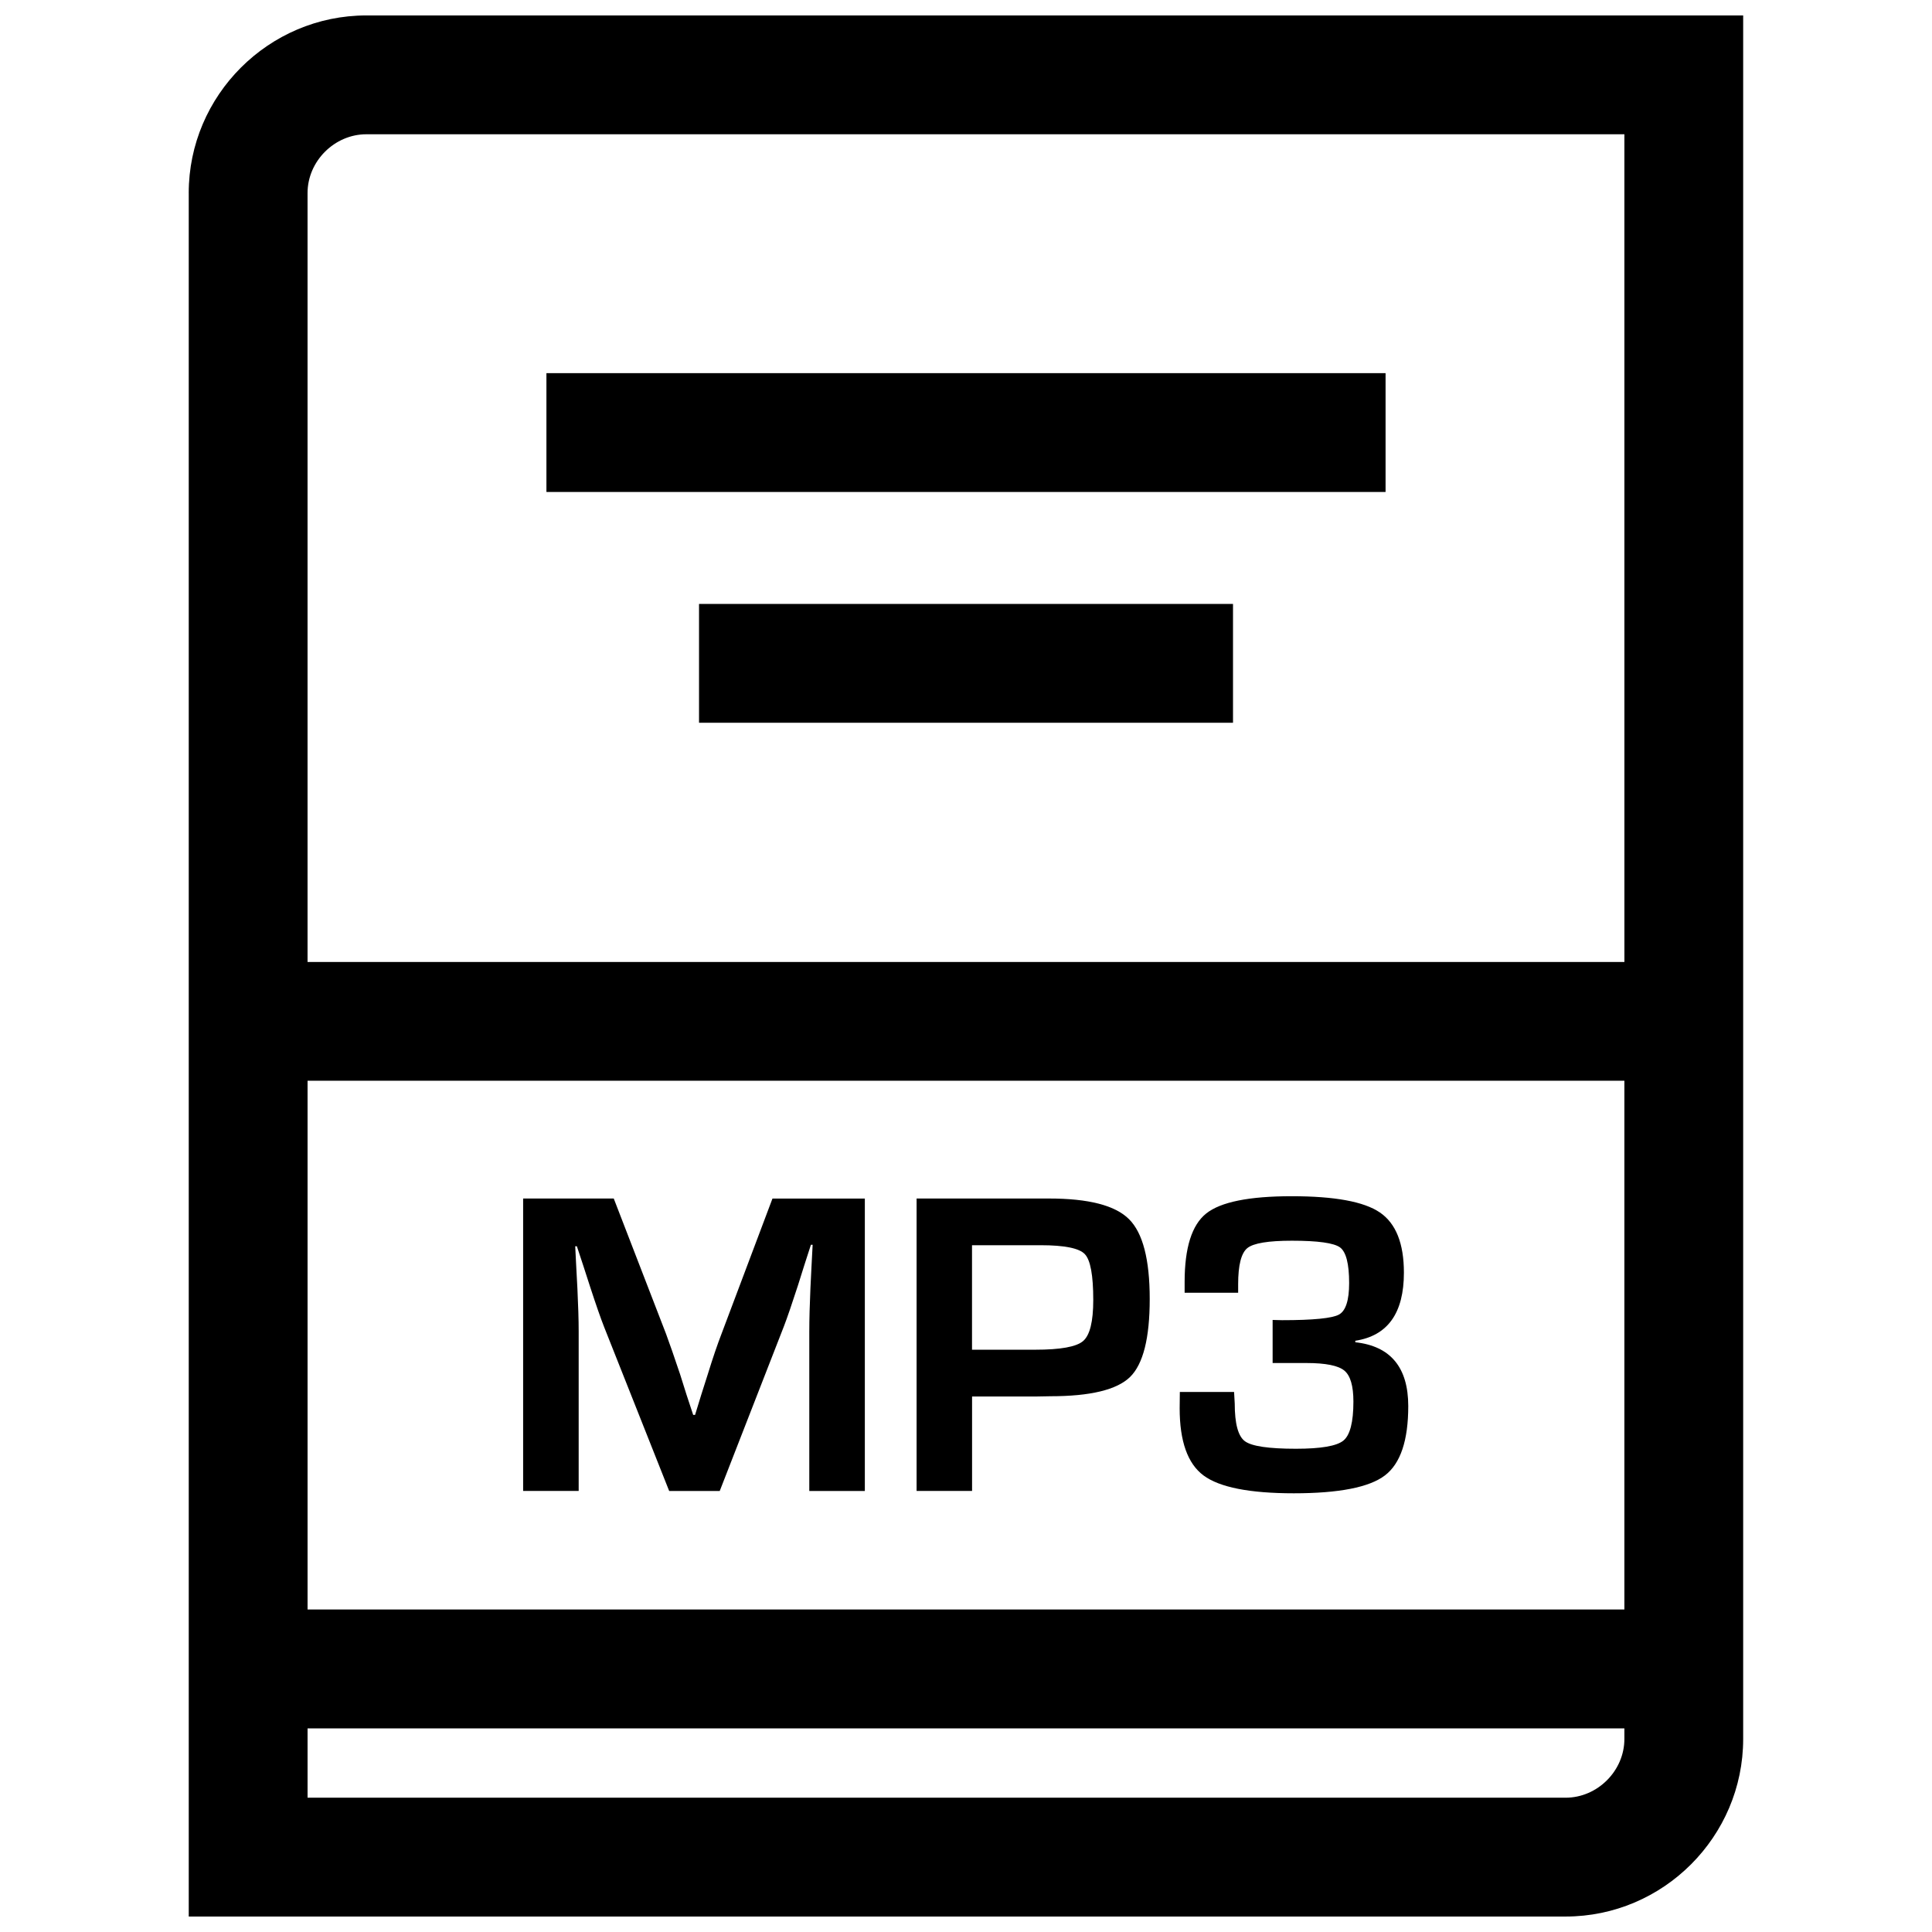
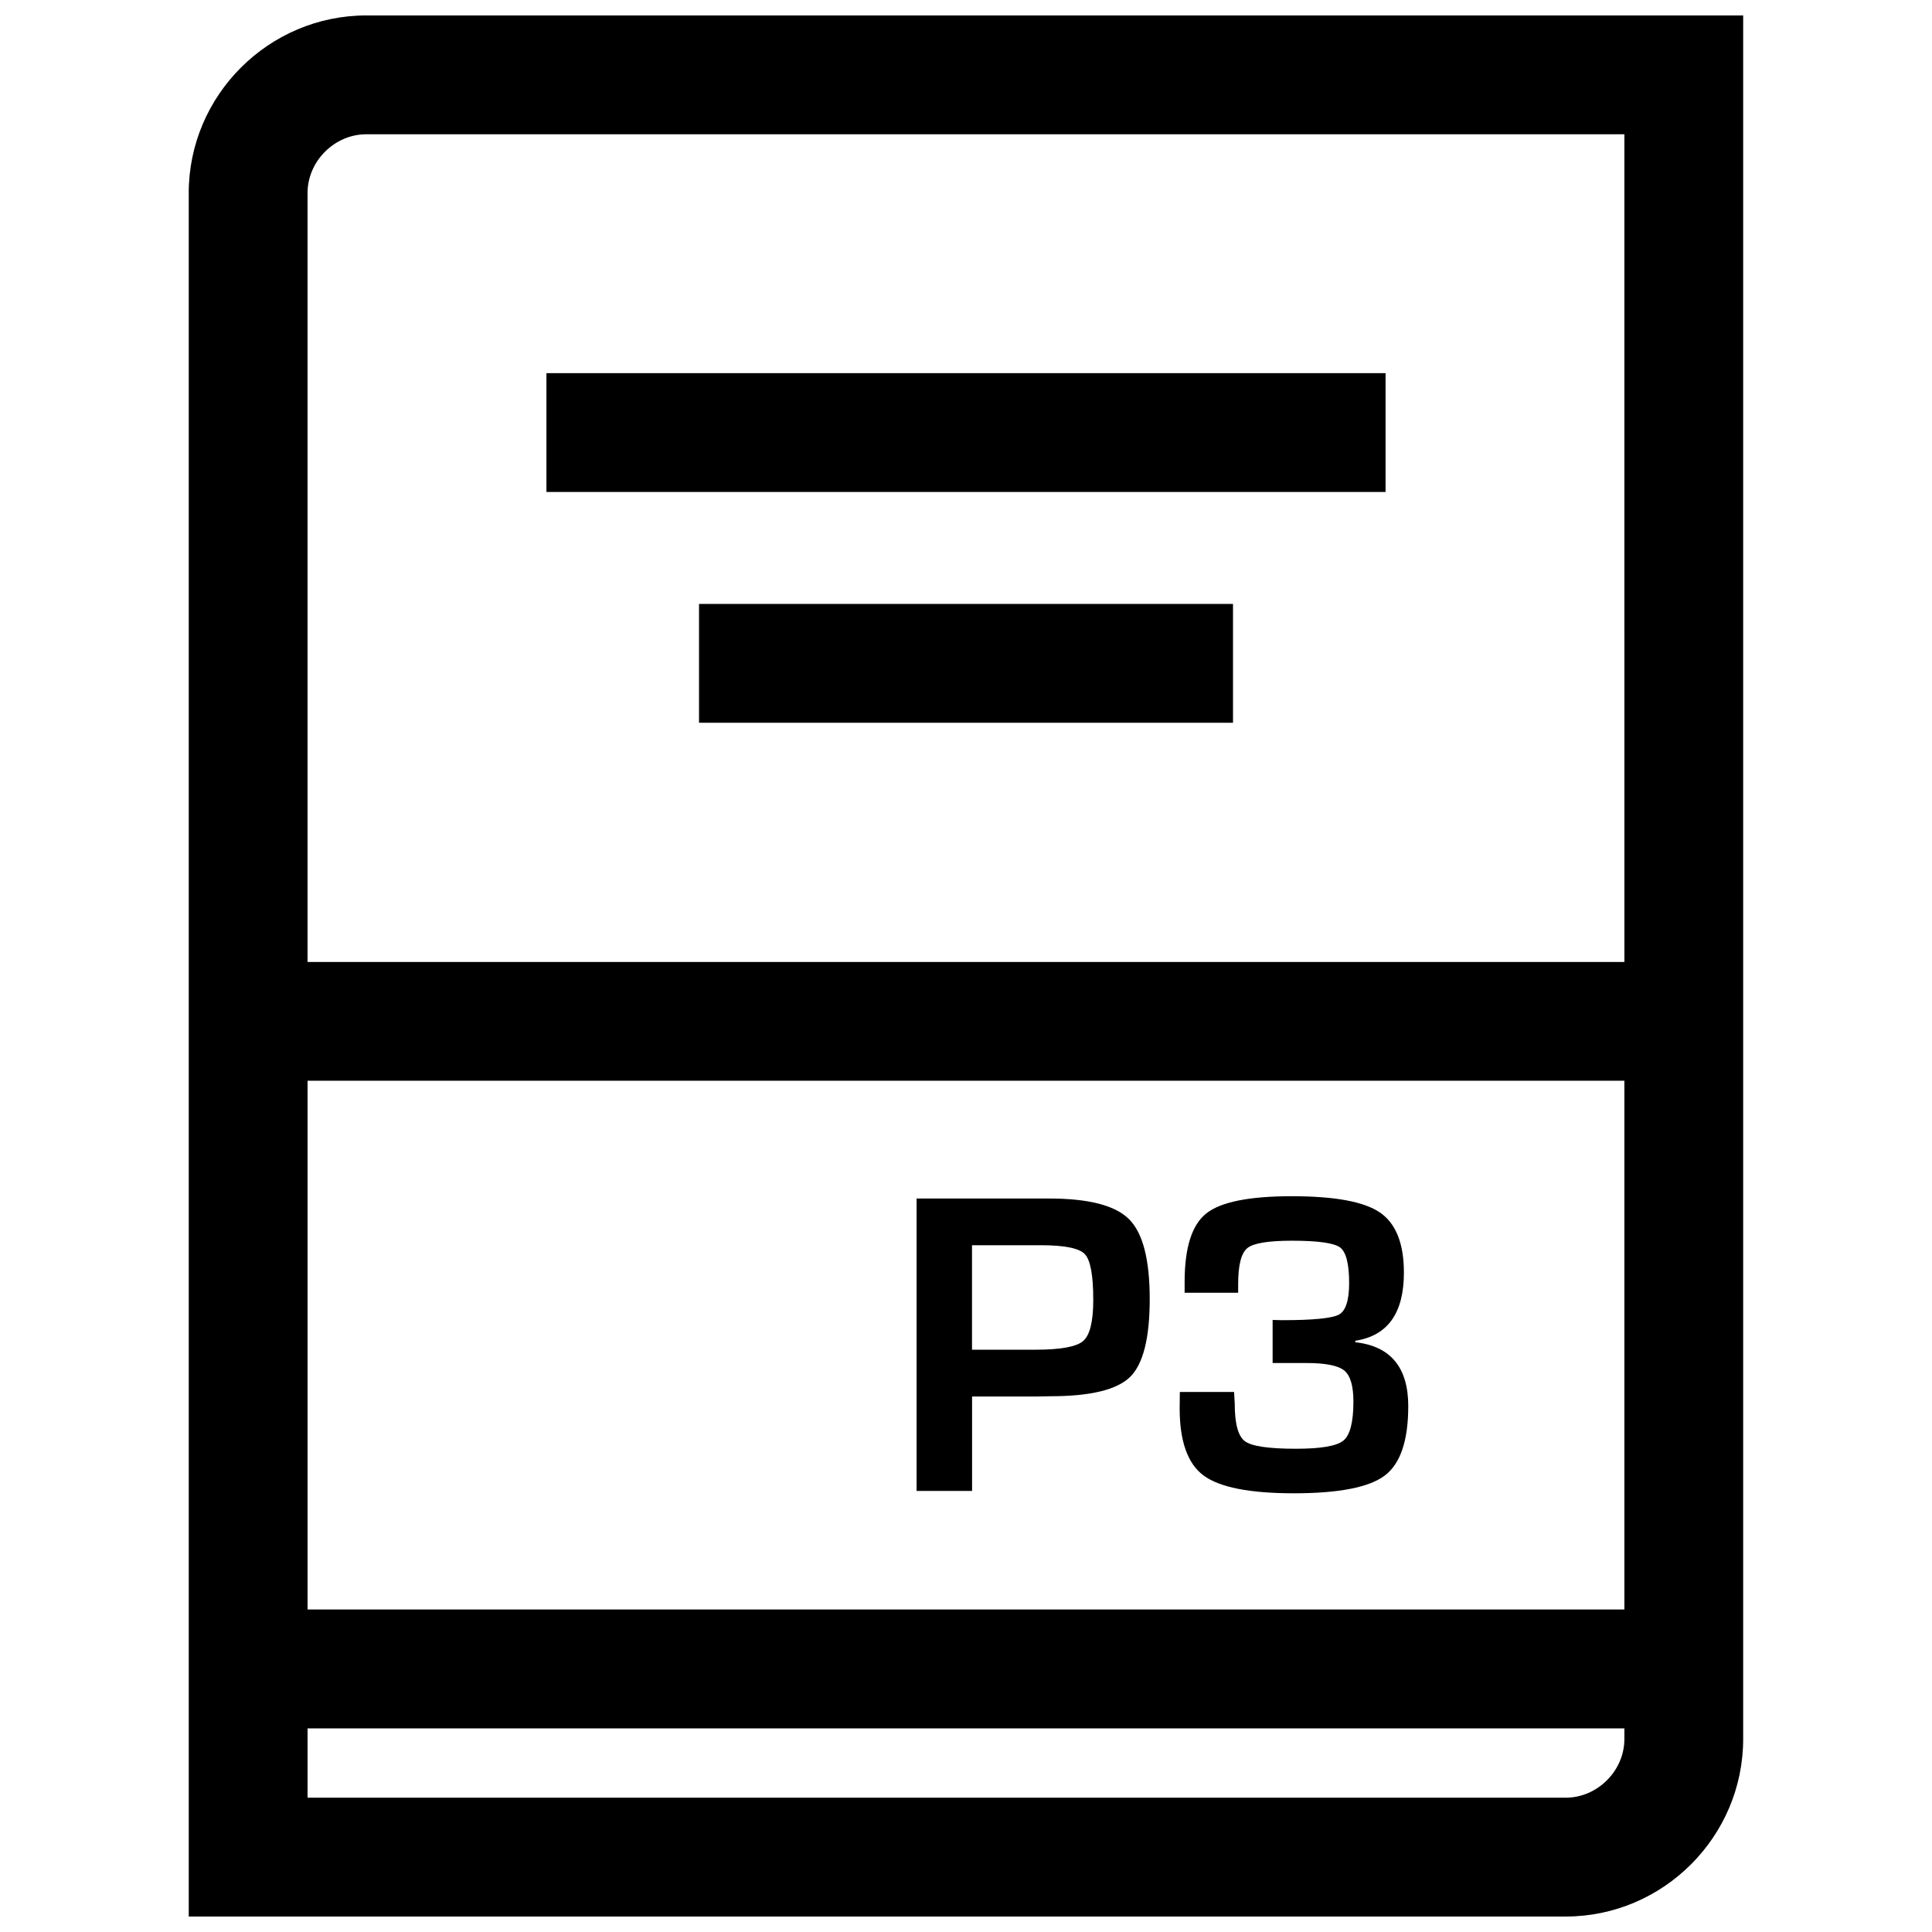
<svg xmlns="http://www.w3.org/2000/svg" width="800px" height="800px" version="1.1" viewBox="144 144 512 512">
  <defs>
    <clipPath id="a">
      <path d="m194 148.09h412v503.81h-412z" />
    </clipPath>
  </defs>
-   <path d="m335.16 497.61c-1.008 2.613-2.234 6.172-3.621 10.676l-1.699 5.336-1.637 5.336h-0.504l-1.762-5.336-1.699-5.398c-1.559-4.66-2.801-8.219-3.731-10.738l-13.855-35.863-24.016-0.004v77.492h14.719v-42.242c0-3.148-0.125-6.91-0.332-11.305l-0.301-5.668-0.285-5.621h0.441l1.762 5.336 1.746 5.398c1.559 4.769 2.801 8.344 3.746 10.738l17.207 43.375h13.398l17.035-43.707c0.883-2.297 2.109-5.887 3.684-10.738l1.699-5.398 1.746-5.398h0.457l-0.301 5.731-0.285 5.793c-0.188 4.266-0.301 8.109-0.301 11.477v42.242h14.719v-77.492h-24.48z" />
  <path d="m421.98 461.62h-35.074v77.492h14.703v-25.031h17.336l3.402-0.062c10.598 0 17.633-1.699 21.129-5.102 3.481-3.418 5.211-10.297 5.211-20.672 0-10.438-1.812-17.492-5.481-21.145-3.672-3.672-10.742-5.481-21.227-5.481zm9.055 37.77c-1.793 1.543-6.031 2.297-12.691 2.297h-16.75v-27.691h18.23c6.266 0 10.172 0.789 11.652 2.348 1.512 1.574 2.25 5.621 2.25 12.172 0 5.727-0.898 9.332-2.691 10.875z" />
  <path d="m503.17 499.71v-0.395c8.598-1.324 12.879-7.336 12.879-18.043 0-7.746-2.125-13.066-6.359-15.949-4.234-2.898-12.027-4.312-23.379-4.312-11.289 0-18.828 1.527-22.641 4.566-3.824 3.039-5.731 9.102-5.731 18.137v2.879h14.184v-2.266c0-5.07 0.82-8.266 2.441-9.574s5.574-1.953 11.809-1.953c6.894 0 11.133 0.598 12.754 1.777 1.605 1.195 2.41 4.344 2.41 9.461 0 4.582-0.914 7.367-2.707 8.344-1.793 0.977-6.816 1.48-15.066 1.48l-2.504-0.062v11.414h8.973c5.07 0 8.406 0.676 10.027 2 1.605 1.324 2.41 4.062 2.41 8.219 0 5.465-0.898 8.895-2.644 10.328-1.762 1.449-5.953 2.172-12.578 2.172-7.227 0-11.746-0.66-13.539-2-1.793-1.324-2.691-4.644-2.691-9.996 0-0.332-0.062-1.355-0.172-3.055h-14.375l-0.047 4.312c0 8.738 2.109 14.688 6.328 17.82 4.219 3.133 12.188 4.723 23.93 4.723 11.965 0 20.012-1.59 24.121-4.723 4.141-3.133 6.203-9.273 6.203-18.391-0.008-10.238-4.684-15.891-14.035-16.914z" />
  <g clip-path="url(#a)">
    <path d="m194.02 195.15v456.75h364.88c25.883 0 47.059-21.176 47.059-47.059v-456.75h-364.87c-25.883 0-47.074 21.176-47.074 47.059zm31.488 235.26h348.97v140.12l-348.97 0.004zm333.39 190h-333.39v-18.375h348.97v2.801c0.012 8.441-7.133 15.574-15.574 15.574zm15.586-221.48h-348.98v-203.78c0-8.438 7.148-15.57 15.586-15.57h333.39z" />
  </g>
  <path d="m288.81 242.89h222.38v31.488h-222.38z" />
-   <path d="m329.25 304.05h141.51v31.488h-141.51z" />
+   <path d="m329.25 304.05h141.51v31.488h-141.51" />
</svg>